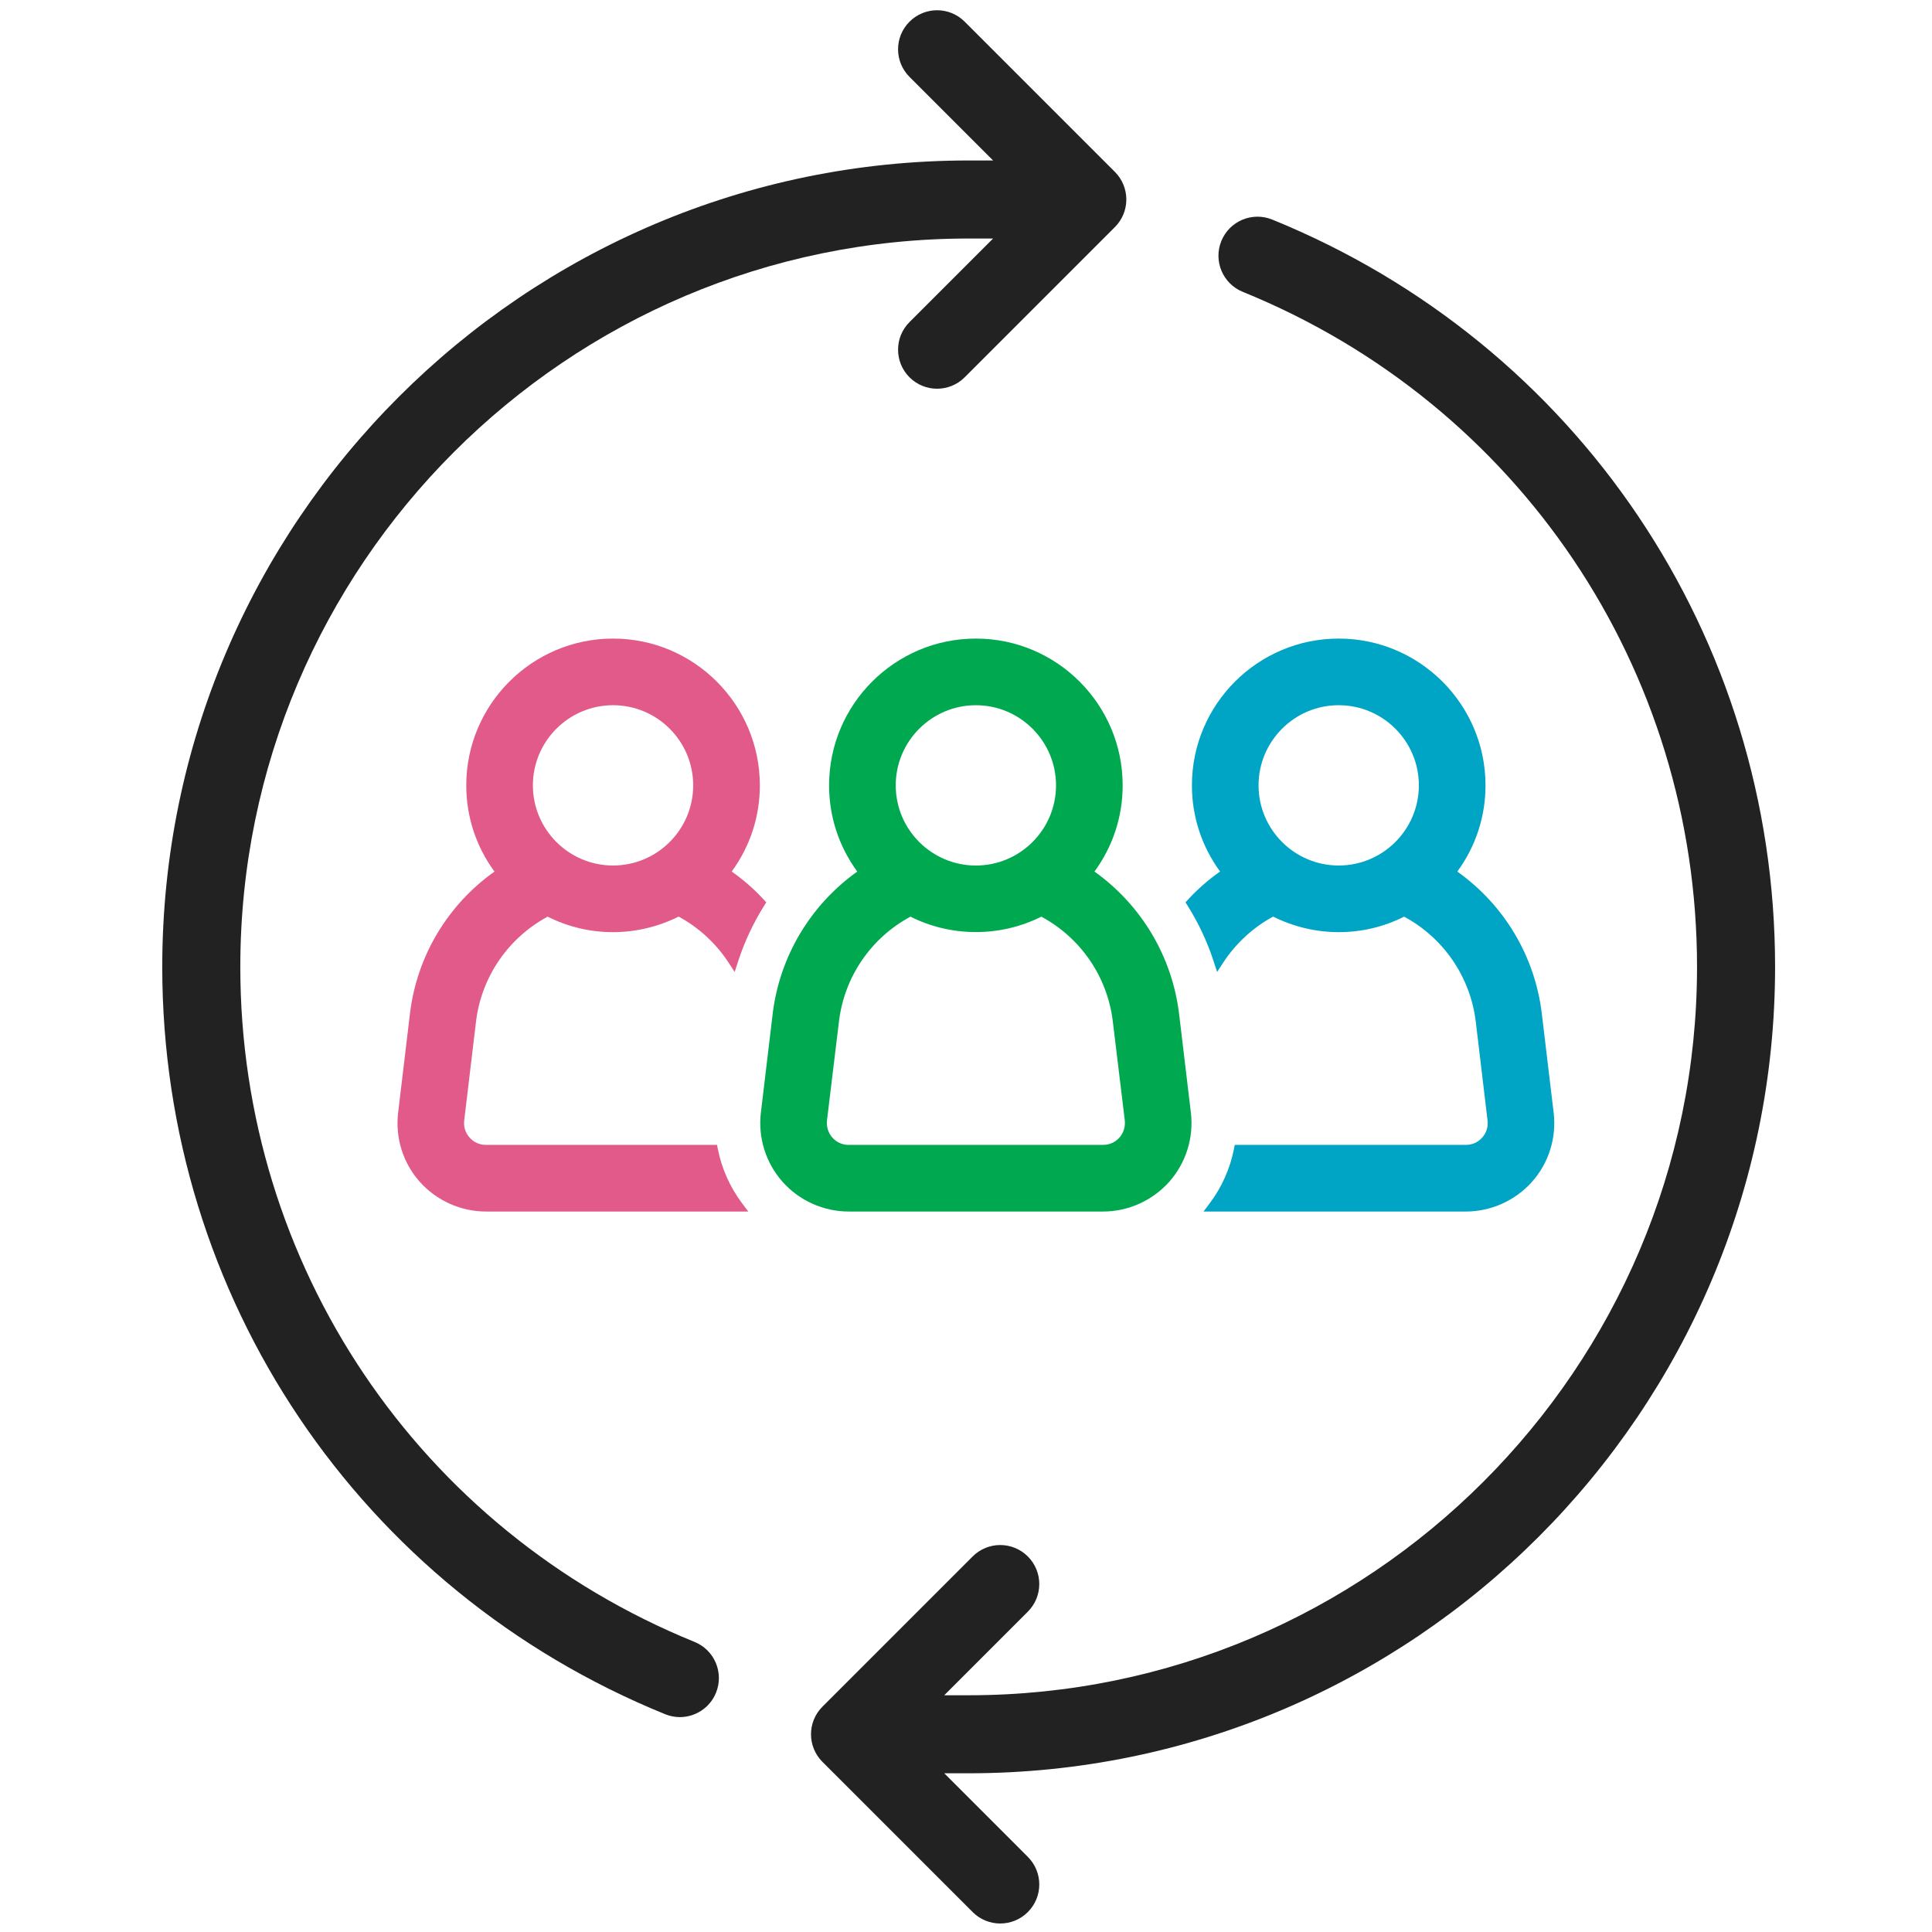
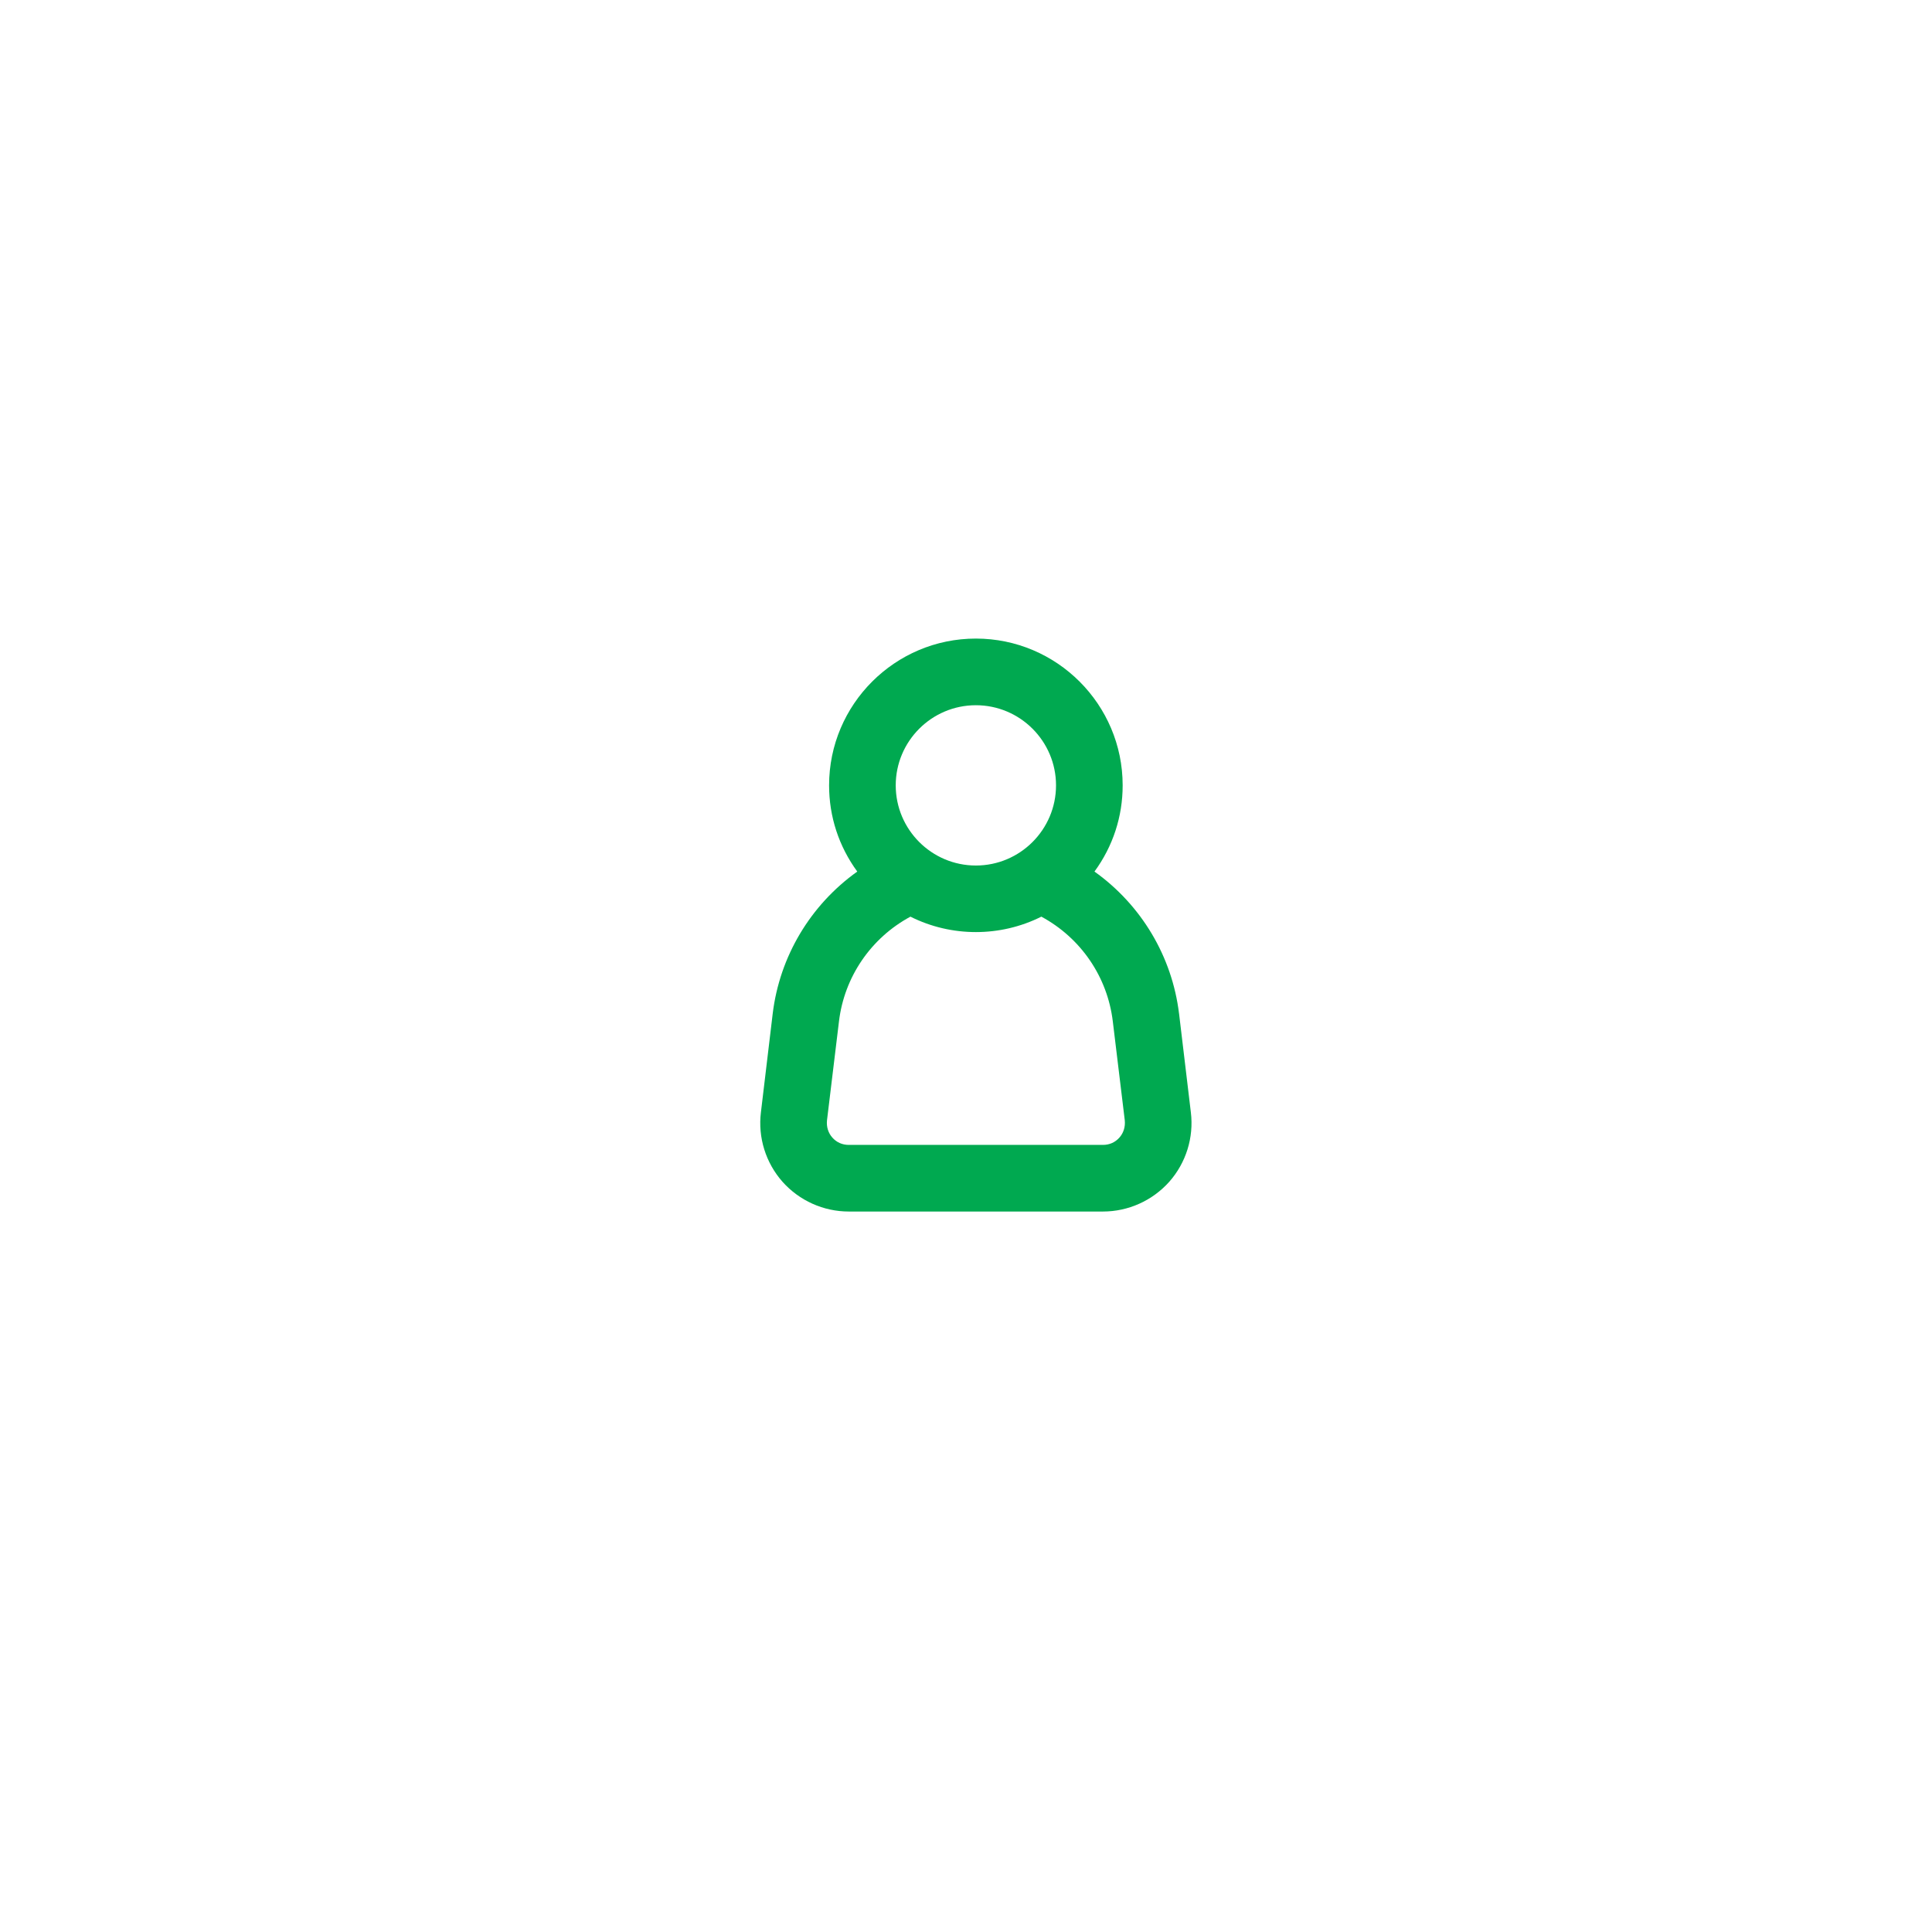
<svg xmlns="http://www.w3.org/2000/svg" width="1.8in" height="1.8in" baseProfile="tiny" version="1.2" viewBox="0 0 129.6 129.6">
  <g>
    <g id="Layer_1">
      <g>
        <g>
-           <path d="M46.591,110.141c-18.511-7.524-30.471-25.298-30.471-45.282,0-26.94,21.918-48.859,48.859-48.859h1.638l-5.607,5.607c-1.023,1.022-1.023,2.679,0,3.702.511.511,1.181.767,1.851.767s1.34-.256,1.851-.767l10.076-10.076c.491-.491.767-1.156.767-1.851,0-.694-.276-1.36-.767-1.851l-10.076-10.076c-1.023-1.023-2.679-1.023-3.702,0-1.023,1.022-1.023,2.68,0,3.702l5.607,5.608h-1.638c-29.828,0-54.095,24.266-54.095,54.094,0,22.123,13.242,41.802,33.735,50.132.323.131.657.194.985.194,1.034,0,2.013-.616,2.426-1.633.545-1.34-.1-2.867-1.439-3.411Z" fill="#222" />
-           <path d="M119.074,64.86c0-22.123-13.242-41.8-33.735-50.132-1.339-.543-2.865.1-3.411,1.439-.545,1.34.1,2.867,1.439,3.411,18.511,7.525,30.471,25.299,30.471,45.282,0,26.941-21.918,48.859-48.859,48.859h-1.638l5.607-5.608c1.023-1.022,1.023-2.68,0-3.702-1.023-1.023-2.679-1.023-3.702,0l-10.076,10.076c-1.023,1.022-1.023,2.68,0,3.702l10.076,10.076c.511.511,1.181.767,1.851.767s1.34-.256,1.851-.767c1.023-1.022,1.023-2.68,0-3.702l-5.607-5.608h1.638c29.828,0,54.095-24.267,54.095-54.095Z" fill="#222" />
-         </g>
-         <path d="M48.155,77.09l-.058-.29h-15.494c-.436,0-.816-.169-1.102-.49-.285-.318-.413-.728-.361-1.152l.793-6.64c.363-2.986,2.154-5.599,4.803-7.028,1.376.69,2.852,1.039,4.39,1.039,1.519,0,3.035-.361,4.397-1.043,1.349.73,2.504,1.793,3.348,3.083l.411.63.233-.715c.426-1.307,1.011-2.56,1.741-3.722l.146-.233-.187-.203c-.621-.674-1.337-1.3-2.131-1.865,1.236-1.692,1.887-3.683,1.887-5.779,0-5.429-4.417-9.846-9.846-9.846-5.43,0-9.848,4.417-9.848,9.846,0,2.099.653,4.09,1.891,5.784-3.151,2.239-5.209,5.69-5.668,9.526l-.792,6.63c-.206,1.694.322,3.39,1.449,4.652,1.13,1.269,2.751,1.996,4.447,1.996h17.59l-.433-.577c-.792-1.058-1.348-2.304-1.606-3.604ZM35.747,52.682c0-2.964,2.412-5.376,5.377-5.376,2.964,0,5.376,2.412,5.376,5.376,0,2.965-2.412,5.377-5.376,5.377-2.965,0-5.377-2.412-5.377-5.377Z" fill="#e25a8a" />
-         <path d="M104.218,74.622l-.792-6.63c-.459-3.836-2.517-7.286-5.668-9.526,1.238-1.694,1.891-3.685,1.891-5.784,0-5.429-4.418-9.846-9.848-9.846-5.429,0-9.846,4.417-9.846,9.846,0,2.097.652,4.087,1.887,5.779-.794.564-1.511,1.191-2.131,1.865l-.187.203.146.233c.73,1.162,1.315,2.415,1.741,3.722l.233.715.411-.63c.844-1.29,1.999-2.353,3.348-3.083,1.362.683,2.878,1.043,4.397,1.043,1.538,0,3.013-.349,4.39-1.039,2.648,1.428,4.438,4.042,4.803,7.028l.792,6.641c.053.423-.076.832-.361,1.152s-.666.489-1.101.489h-15.494l-.058.29c-.258,1.301-.814,2.547-1.606,3.604l-.433.577h17.59c1.696,0,3.316-.728,4.447-1.995,1.127-1.264,1.654-2.96,1.449-4.653ZM95.178,52.682c0,2.965-2.412,5.377-5.377,5.377-2.964,0-5.376-2.412-5.376-5.377,0-2.964,2.412-5.376,5.376-5.376,2.965,0,5.377,2.412,5.377,5.376Z" fill="#00a5c5" />
+           </g>
        <path d="M79.091,67.992c-.467-3.831-2.527-7.282-5.673-9.527,1.238-1.694,1.891-3.684,1.891-5.783,0-5.429-4.417-9.846-9.847-9.846-5.429,0-9.846,4.417-9.846,9.846,0,2.098.653,4.089,1.89,5.783-3.145,2.245-5.206,5.696-5.672,9.527l-.792,6.63c-.205,1.683.323,3.378,1.449,4.652,1.13,1.269,2.751,1.996,4.446,1.996h17.051c1.696,0,3.316-.728,4.448-1.997,1.125-1.273,1.653-2.969,1.448-4.652l-.792-6.63ZM65.462,58.06c-2.964,0-5.376-2.412-5.376-5.377,0-2.964,2.412-5.376,5.376-5.376,2.965,0,5.377,2.412,5.377,5.376,0,2.965-2.412,5.377-5.377,5.377ZM69.854,61.489c2.651,1.43,4.437,4.044,4.794,7.029l.803,6.634c.044.437-.084.848-.361,1.159-.285.321-.668.49-1.102.49h-17.051c-.435,0-.816-.169-1.101-.489-.277-.311-.405-.723-.361-1.153l.804-6.641c.357-2.985,2.144-5.599,4.794-7.028,2.752,1.381,6.032,1.379,8.782,0Z" fill="#00a950" />
      </g>
    </g>
  </g>
</svg>